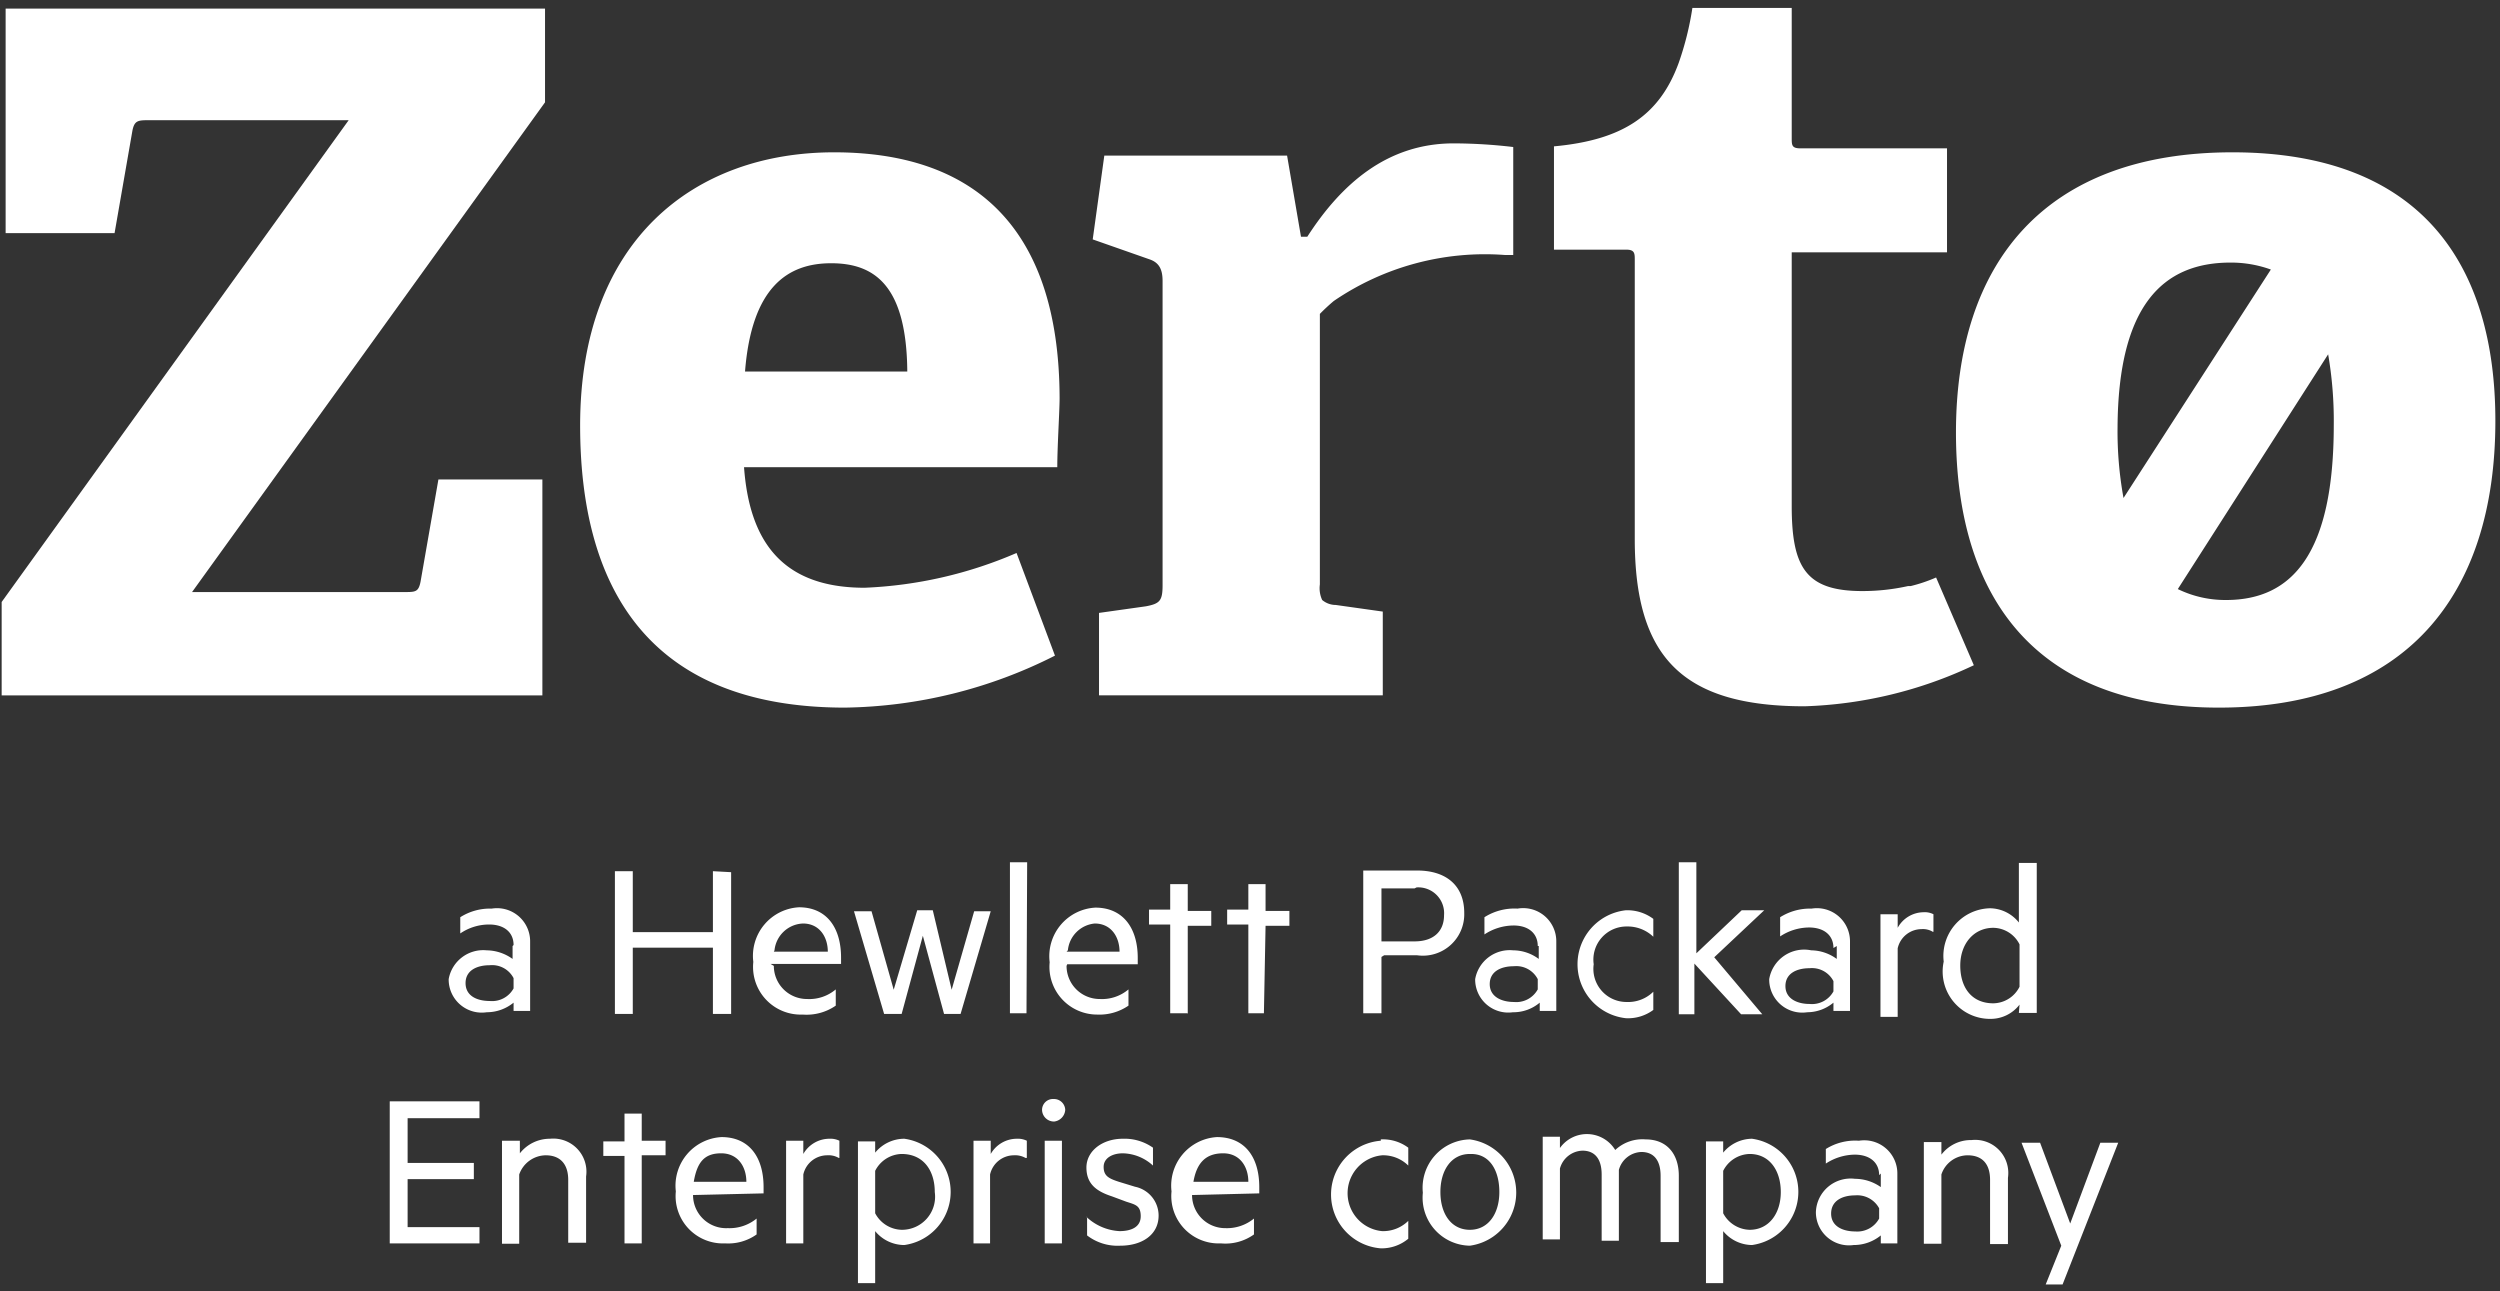
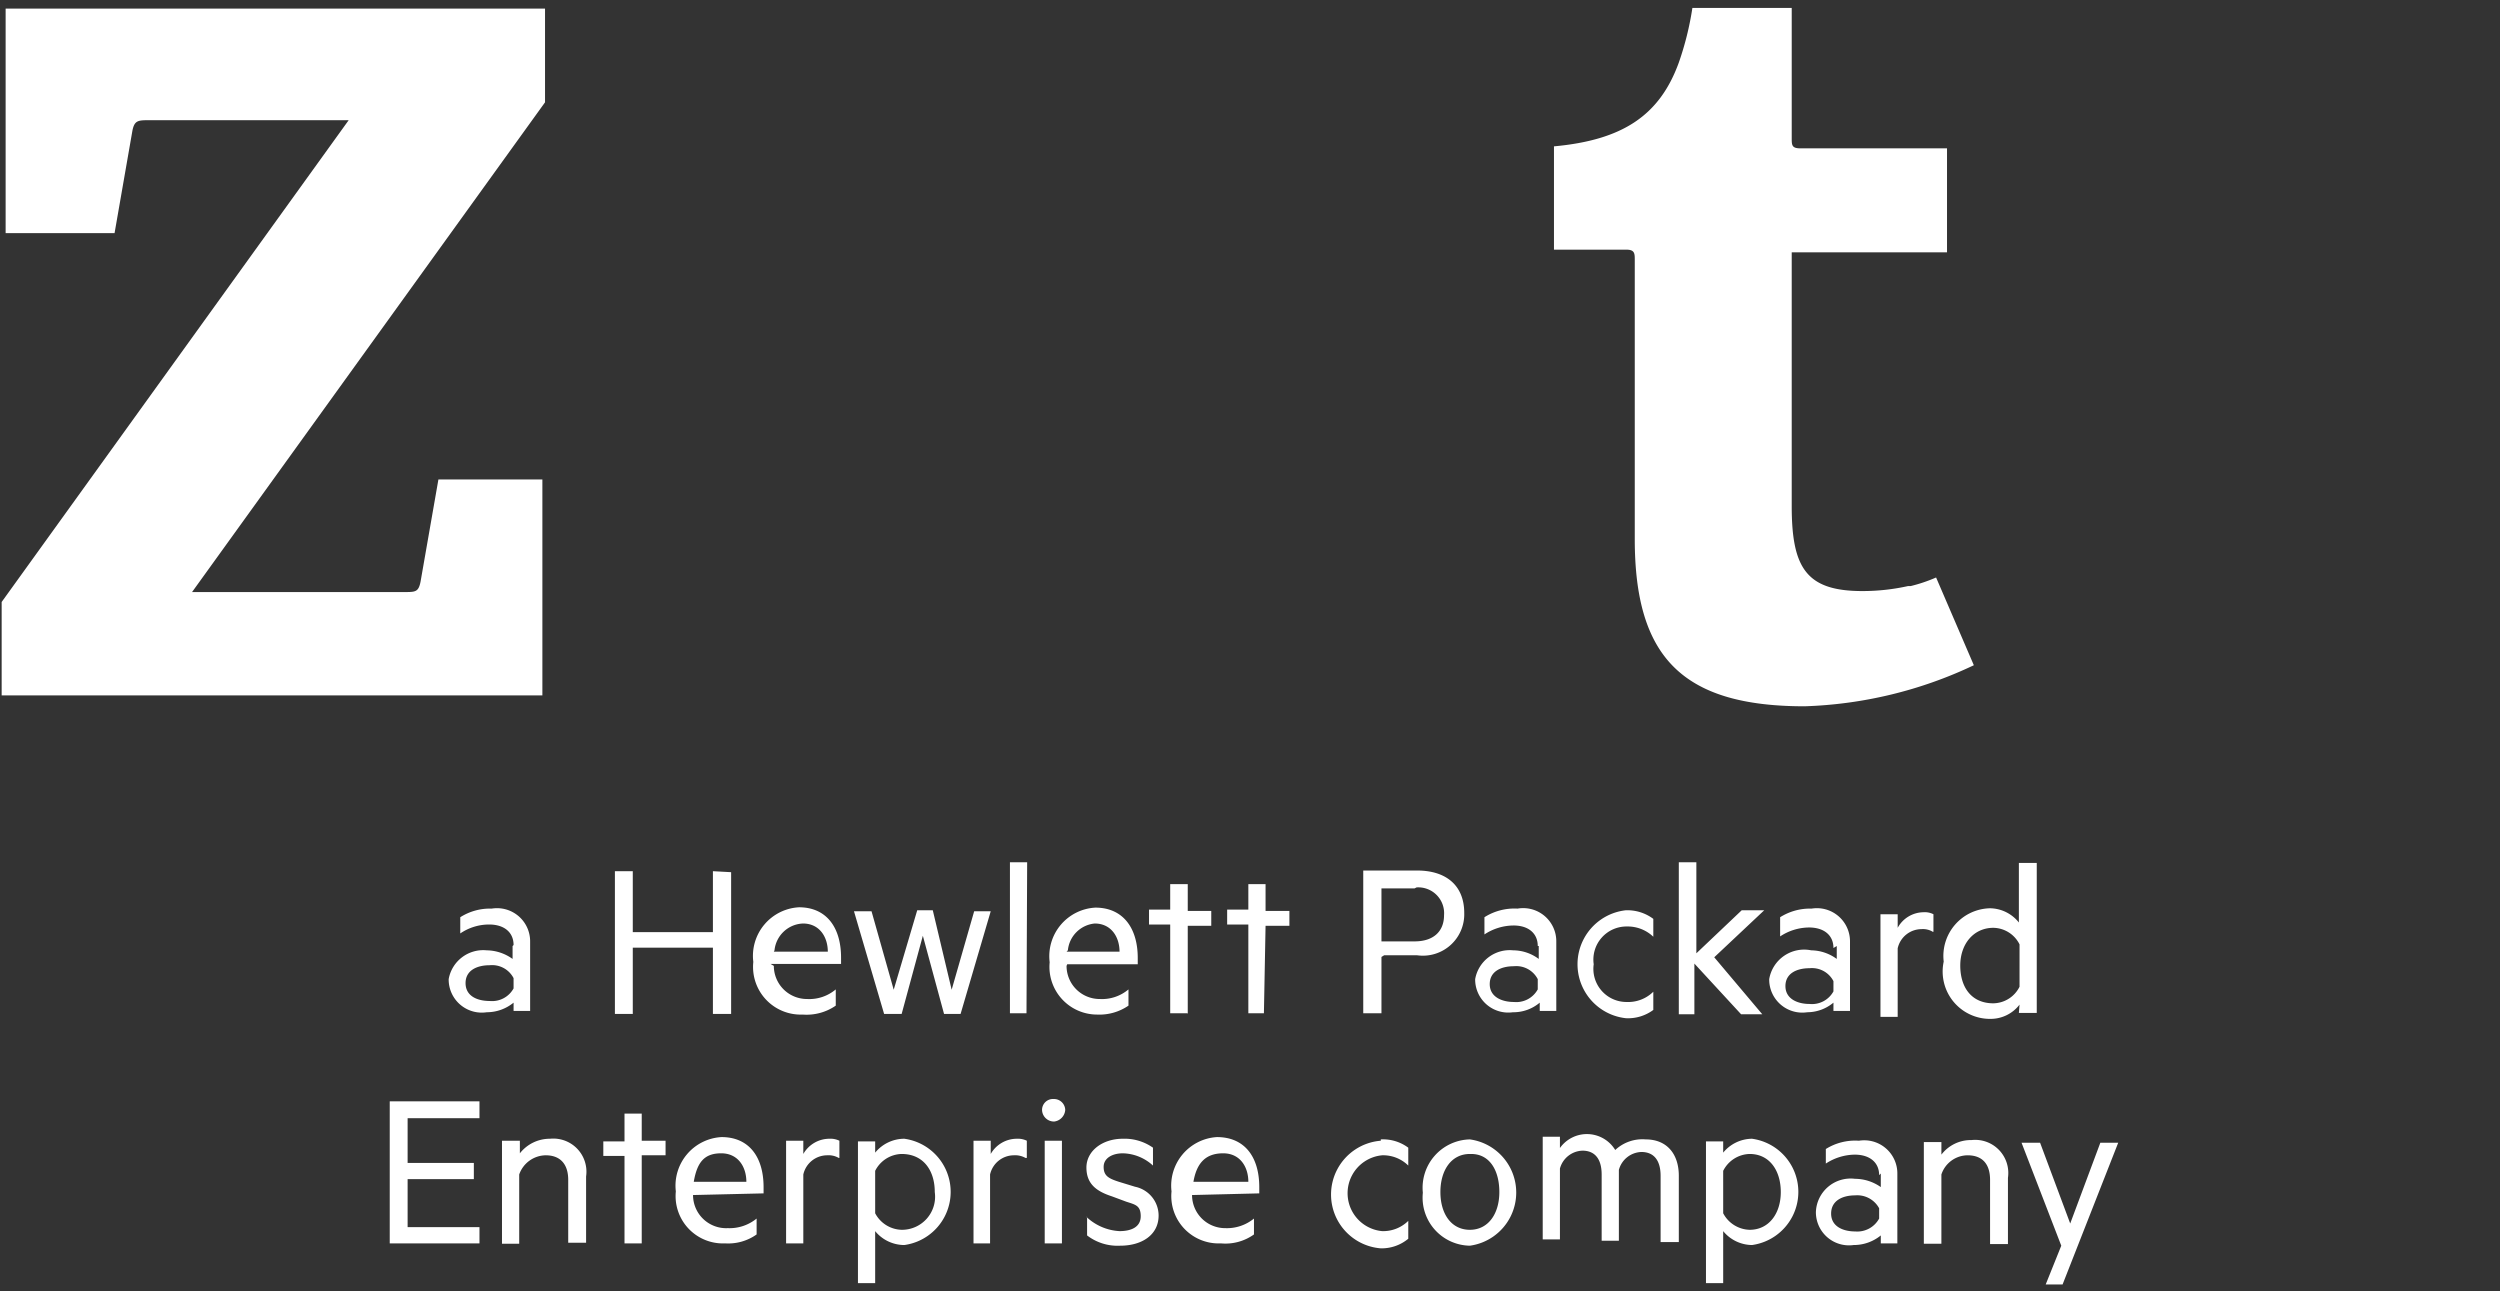
<svg xmlns="http://www.w3.org/2000/svg" viewBox="12.3 5.3 75.5 39">
  <rect x="12.3" y="5.3" width="75.5" height="39" fill="#333333" stroke="none" />
-   <path fill="#fff" d="M37.49 9.9c-4.22 0-7.67 2.65-7.67 8.25 0 4.82 2 8.52 8 8.52a14.45 14.45 0 0 0 6.34-1.57L43 22a12.86 12.86 0 0 1-4.59 1.05c-2.53 0-3.48-1.45-3.64-3.64h9.46c0-.62.07-1.71.07-2.08-.01-5.33-2.74-7.43-6.81-7.43Zm-2.69 6.62c.2-2.54 1.28-3.27 2.6-3.27s2.28.68 2.3 3.27ZM58 10.28v-.54a15.66 15.66 0 0 0-1.8-.11c-2 0-3.39 1.22-4.42 2.82h-.19L51.17 10h-5.52l-.35 2.53 1.71.6c.3.1.4.31.4.66v9.18c0 .47-.08.56-.5.64l-1.42.2v2.49h8.57v-2.53l-1.42-.2a.64.64 0 0 1-.41-.15.84.84 0 0 1-.07-.47v-8.17a5.67 5.67 0 0 1 .42-.39A8.09 8.09 0 0 1 57.74 13H58v-2.72Zm21.72-.38c-5.66 0-8.35 3.33-8.35 8.46 0 4.86 2.29 8.31 7.94 8.31s8.35-3.39 8.35-8.66c0-4.7-2.22-8.11-7.94-8.11Zm-.06 3.33a3.54 3.54 0 0 1 1.22.21l-4.45 6.9a11.22 11.22 0 0 1-.18-2.13c.02-3.7 1.38-4.98 3.41-4.98Zm-.13 10.19a3.27 3.27 0 0 1-1.46-.33L82.61 16a11.85 11.85 0 0 1 .17 2.13c0 3.87-1.24 5.29-3.25 5.29Z" />
  <path fill="#fff" d="M70 23h-.08a6.34 6.34 0 0 1-1.38.15c-1.7 0-2.13-.71-2.13-2.57v-7.66h4.69V9.78h-4.43c-.26 0-.26-.1-.26-.31V5.54h-3A9.12 9.12 0 0 1 63 7.19c-.58 1.6-1.7 2.34-3.77 2.53v3.12h2.19c.25 0 .25.12.25.31v8.43c0 3.54 1.41 5.05 5.13 5.05a12.86 12.86 0 0 0 5.11-1.24l-1.14-2.65A4.71 4.71 0 0 1 70 23ZM13.17 5.56h-.7v6.78h3.29l.54-3.1c.06-.29.16-.31.47-.31h6.06L12.35 23.48v2.82h16.33v-6.52h-3.14L25 22.87c-.06.3-.15.31-.46.31H18.1L28.76 8.39V5.56H13.17Z" />
  <path fill="#fff" d="M27.81 33.84c0-.39-.29-.62-.74-.62a1.55 1.55 0 0 0-.87.27V33a1.67 1.67 0 0 1 .95-.26 1 1 0 0 1 1.16 1v2.09h-.5v-.25a1.28 1.28 0 0 1-.81.29 1 1 0 0 1-1.15-1A1.06 1.06 0 0 1 27 34a1.36 1.36 0 0 1 .78.26v-.39Zm0 1a.73.73 0 0 0-.72-.39c-.38 0-.73.15-.73.54s.35.54.73.54a.74.74 0 0 0 .72-.38Zm6.57-3.2v4.28h-.55v-2h-2.42v2h-.54v-4.31h.54v1.84h2.42v-1.84Zm1.29 2.83a1 1 0 0 0 1 1 1.24 1.24 0 0 0 .87-.29v.49a1.55 1.55 0 0 1-1 .27 1.44 1.44 0 0 1-1.49-1.59 1.47 1.47 0 0 1 1.38-1.65c.83 0 1.27.61 1.27 1.52v.19h-2.13Zm0-.43h1.63c0-.44-.25-.85-.75-.85a.9.9 0 0 0-.86.81Zm5.37 1.15.68-2.37h.5l-.91 3.1h-.5l-.64-2.36-.64 2.36H39l-.91-3.1h.53l.67 2.37.71-2.4h.47Zm2.26.71h-.5v-4.56h.52Zm1.21-1.43a1 1 0 0 0 1 1 1.24 1.24 0 0 0 .87-.29v.49a1.55 1.55 0 0 1-.95.27A1.44 1.44 0 0 1 44 34.36a1.47 1.47 0 0 1 1.38-1.65c.83 0 1.28.61 1.28 1.52v.19h-2.13Zm0-.43h1.6c0-.44-.25-.85-.75-.85a.9.9 0 0 0-.81.81Zm3.64 1.86h-.51v-2.68H47v-.45h.64V32h.53v.81h.71v.45h-.71v2.65Zm2.32 0H50v-2.68h-.64v-.45H50V32h.52v.81h.72v.45h-.72Zm3.55-1.7v1.7h-.55v-4.31h1.63c.87 0 1.42.45 1.42 1.28a1.25 1.25 0 0 1-1.42 1.28h-1Zm1-2.07h-1v1.6h1c.58 0 .89-.31.89-.79a.78.78 0 0 0-.83-.84Zm3.72 1.74c0-.39-.29-.62-.73-.62a1.61 1.61 0 0 0-.88.27V33a1.69 1.69 0 0 1 1-.26 1 1 0 0 1 1.17 1v2.09h-.5v-.25a1.23 1.23 0 0 1-.81.29 1 1 0 0 1-1.14-1A1.06 1.06 0 0 1 58 34a1.3 1.3 0 0 1 .77.26v-.39Zm0 1a.73.73 0 0 0-.72-.39c-.38 0-.73.15-.73.54s.37.54.73.54a.74.74 0 0 0 .72-.38Zm2.66-2.08a1.31 1.31 0 0 1 .83.26v.54a1.12 1.12 0 0 0-.8-.31 1 1 0 0 0-1 1.14 1 1 0 0 0 1 1.14 1.08 1.08 0 0 0 .8-.31v.55a1.28 1.28 0 0 1-.83.25 1.64 1.64 0 0 1 0-3.26Zm4.12 3.14h-.64l-1.41-1.53v1.53H63v-4.59h.53v2.75l1.37-1.3h.68l-1.51 1.42Zm2.15-2c0-.39-.29-.62-.74-.62a1.6 1.6 0 0 0-.87.27V33a1.69 1.69 0 0 1 .95-.26 1 1 0 0 1 1.16 1v2.09h-.5v-.25a1.24 1.24 0 0 1-.79.29 1 1 0 0 1-1.15-1A1.07 1.07 0 0 1 67 34a1.33 1.33 0 0 1 .77.26v-.39Zm0 1a.73.73 0 0 0-.72-.39c-.38 0-.73.15-.73.54s.37.54.73.54a.74.74 0 0 0 .72-.38Zm3-1.49a.57.57 0 0 0-.34-.08.74.74 0 0 0-.72.58v2.07h-.52v-3.1h.52v.41a.9.9 0 0 1 .77-.47.58.58 0 0 1 .31.06v.53Zm2.62 2.2a1.1 1.1 0 0 1-.87.43A1.43 1.43 0 0 1 71 34.34a1.44 1.44 0 0 1 1.4-1.61 1.13 1.13 0 0 1 .87.43v-1.8h.54v4.53h-.54Zm0-1.82a.9.9 0 0 0-.79-.5c-.59 0-1 .48-1 1.14s.34 1.14 1 1.14a.9.9 0 0 0 .79-.5Zm-46.51 4.76v.49h-2.17v1.35h2v.49h-2v1.45h2.17v.49h-2.71v-4.29h2.71Zm.7 1.17H28v.38a1.15 1.15 0 0 1 .91-.44A1 1 0 0 1 30 40.83v2h-.54v-1.9c0-.45-.22-.74-.68-.74a.86.86 0 0 0-.8.58v2.09h-.52v-3.11Zm4.2 3.1h-.52v-2.64h-.64v-.44h.64v-.84h.52v.82h.72v.44h-.72Zm1.55-1.46a1 1 0 0 0 1.05 1 1.29 1.29 0 0 0 .87-.29v.48a1.48 1.48 0 0 1-.95.27 1.43 1.43 0 0 1-1.49-1.57 1.47 1.47 0 0 1 1.38-1.64c.83 0 1.27.6 1.27 1.51v.19Zm0-.4h1.61c0-.45-.25-.86-.76-.86s-.73.27-.83.87Zm4.4-.72a.61.61 0 0 0-.35-.08.74.74 0 0 0-.72.58v2.08h-.52v-3.1h.52v.4a.91.91 0 0 1 .78-.46.63.63 0 0 1 .31.06v.52Zm1.1 3.78h-.52v-4.28h.52v.34a1.14 1.14 0 0 1 .88-.42 1.62 1.62 0 0 1 0 3.21 1.14 1.14 0 0 1-.88-.42Zm0-2.11a.93.93 0 0 0 .8.5 1 1 0 0 0 1-1.14c0-.66-.35-1.15-1-1.15a.92.92 0 0 0-.8.51Zm4.54-1.67a.63.63 0 0 0-.35-.08.74.74 0 0 0-.72.58v2.08h-.5v-3.1h.52v.4a.91.91 0 0 1 .78-.46.63.63 0 0 1 .31.06v.52Zm.85-1.1a.36.36 0 0 1-.35-.35.33.33 0 0 1 .35-.33.34.34 0 0 1 .35.33.38.38 0 0 1-.33.35Zm.25 3.68h-.52v-3.1h.52Zm.74-.8a1.58 1.58 0 0 0 1 .43c.35 0 .64-.12.64-.45s-.17-.35-.44-.44l-.43-.16c-.46-.15-.77-.37-.77-.87s.48-.87 1.1-.87a1.49 1.49 0 0 1 .91.27v.54a1.39 1.39 0 0 0-.91-.37c-.31 0-.58.14-.58.41s.15.35.46.45l.49.15a.89.89 0 0 1 .71.87c0 .58-.5.91-1.16.91a1.51 1.51 0 0 1-1-.31v-.56Zm3.19-.66a1 1 0 0 0 1 1 1.29 1.29 0 0 0 .87-.29v.48a1.48 1.48 0 0 1-1 .27 1.43 1.43 0 0 1-1.49-1.57 1.47 1.47 0 0 1 1.37-1.64c.84 0 1.28.6 1.28 1.51v.19Zm0-.4H50c0-.45-.25-.86-.76-.86s-.8.27-.9.87Zm5.7-1.28a1.28 1.28 0 0 1 .83.25v.54a1.08 1.08 0 0 0-.79-.31 1.15 1.15 0 0 0 0 2.29 1.08 1.08 0 0 0 .79-.31v.54A1.26 1.26 0 0 1 54 43a1.63 1.63 0 0 1 0-3.25Zm2.69 3.21a1.45 1.45 0 0 1-1.42-1.6 1.46 1.46 0 0 1 1.42-1.61 1.62 1.62 0 0 1 0 3.21Zm0-2.77c-.56 0-.89.49-.89 1.15s.33 1.14.89 1.14.89-.49.89-1.14-.29-1.15-.85-1.15Zm5.31-.44c.64 0 1 .44 1 1.1v2h-.55v-2c0-.45-.19-.72-.58-.72a.73.73 0 0 0-.68.54v2.14h-.52v-2c0-.45-.19-.72-.58-.72a.73.73 0 0 0-.68.54v2.14h-.52v-3.1h.52v.34a1 1 0 0 1 1.67.06 1.2 1.2 0 0 1 .92-.32Zm2.34 4.34h-.52v-4.28h.52v.34a1.14 1.14 0 0 1 .87-.42 1.62 1.62 0 0 1 0 3.21 1.14 1.14 0 0 1-.87-.42Zm0-2.11a.93.93 0 0 0 .8.5c.58 0 .94-.49.94-1.14s-.34-1.15-.94-1.15a.92.92 0 0 0-.8.51Zm4.71-1.15c0-.39-.29-.62-.74-.62a1.63 1.63 0 0 0-.87.27V40a1.67 1.67 0 0 1 1-.25 1 1 0 0 1 1.16 1v2.1h-.5v-.24a1.29 1.29 0 0 1-.82.29 1 1 0 0 1-1.14-1 1.05 1.05 0 0 1 1.18-1 1.36 1.36 0 0 1 .78.25v-.41Zm0 1a.75.75 0 0 0-.72-.39c-.39 0-.73.16-.73.55s.36.54.73.54a.75.75 0 0 0 .72-.39Zm1.35-2h.53v.38a1.12 1.12 0 0 1 .91-.44 1 1 0 0 1 1.1 1.14v2h-.54v-1.94c0-.45-.21-.74-.68-.74a.84.84 0 0 0-.79.58v2.09h-.53v-3.11Zm3.68 4.3.47-1.17-1.2-3.11h.56l.91 2.44.91-2.44h.54l-1.68 4.28Z" />
</svg>